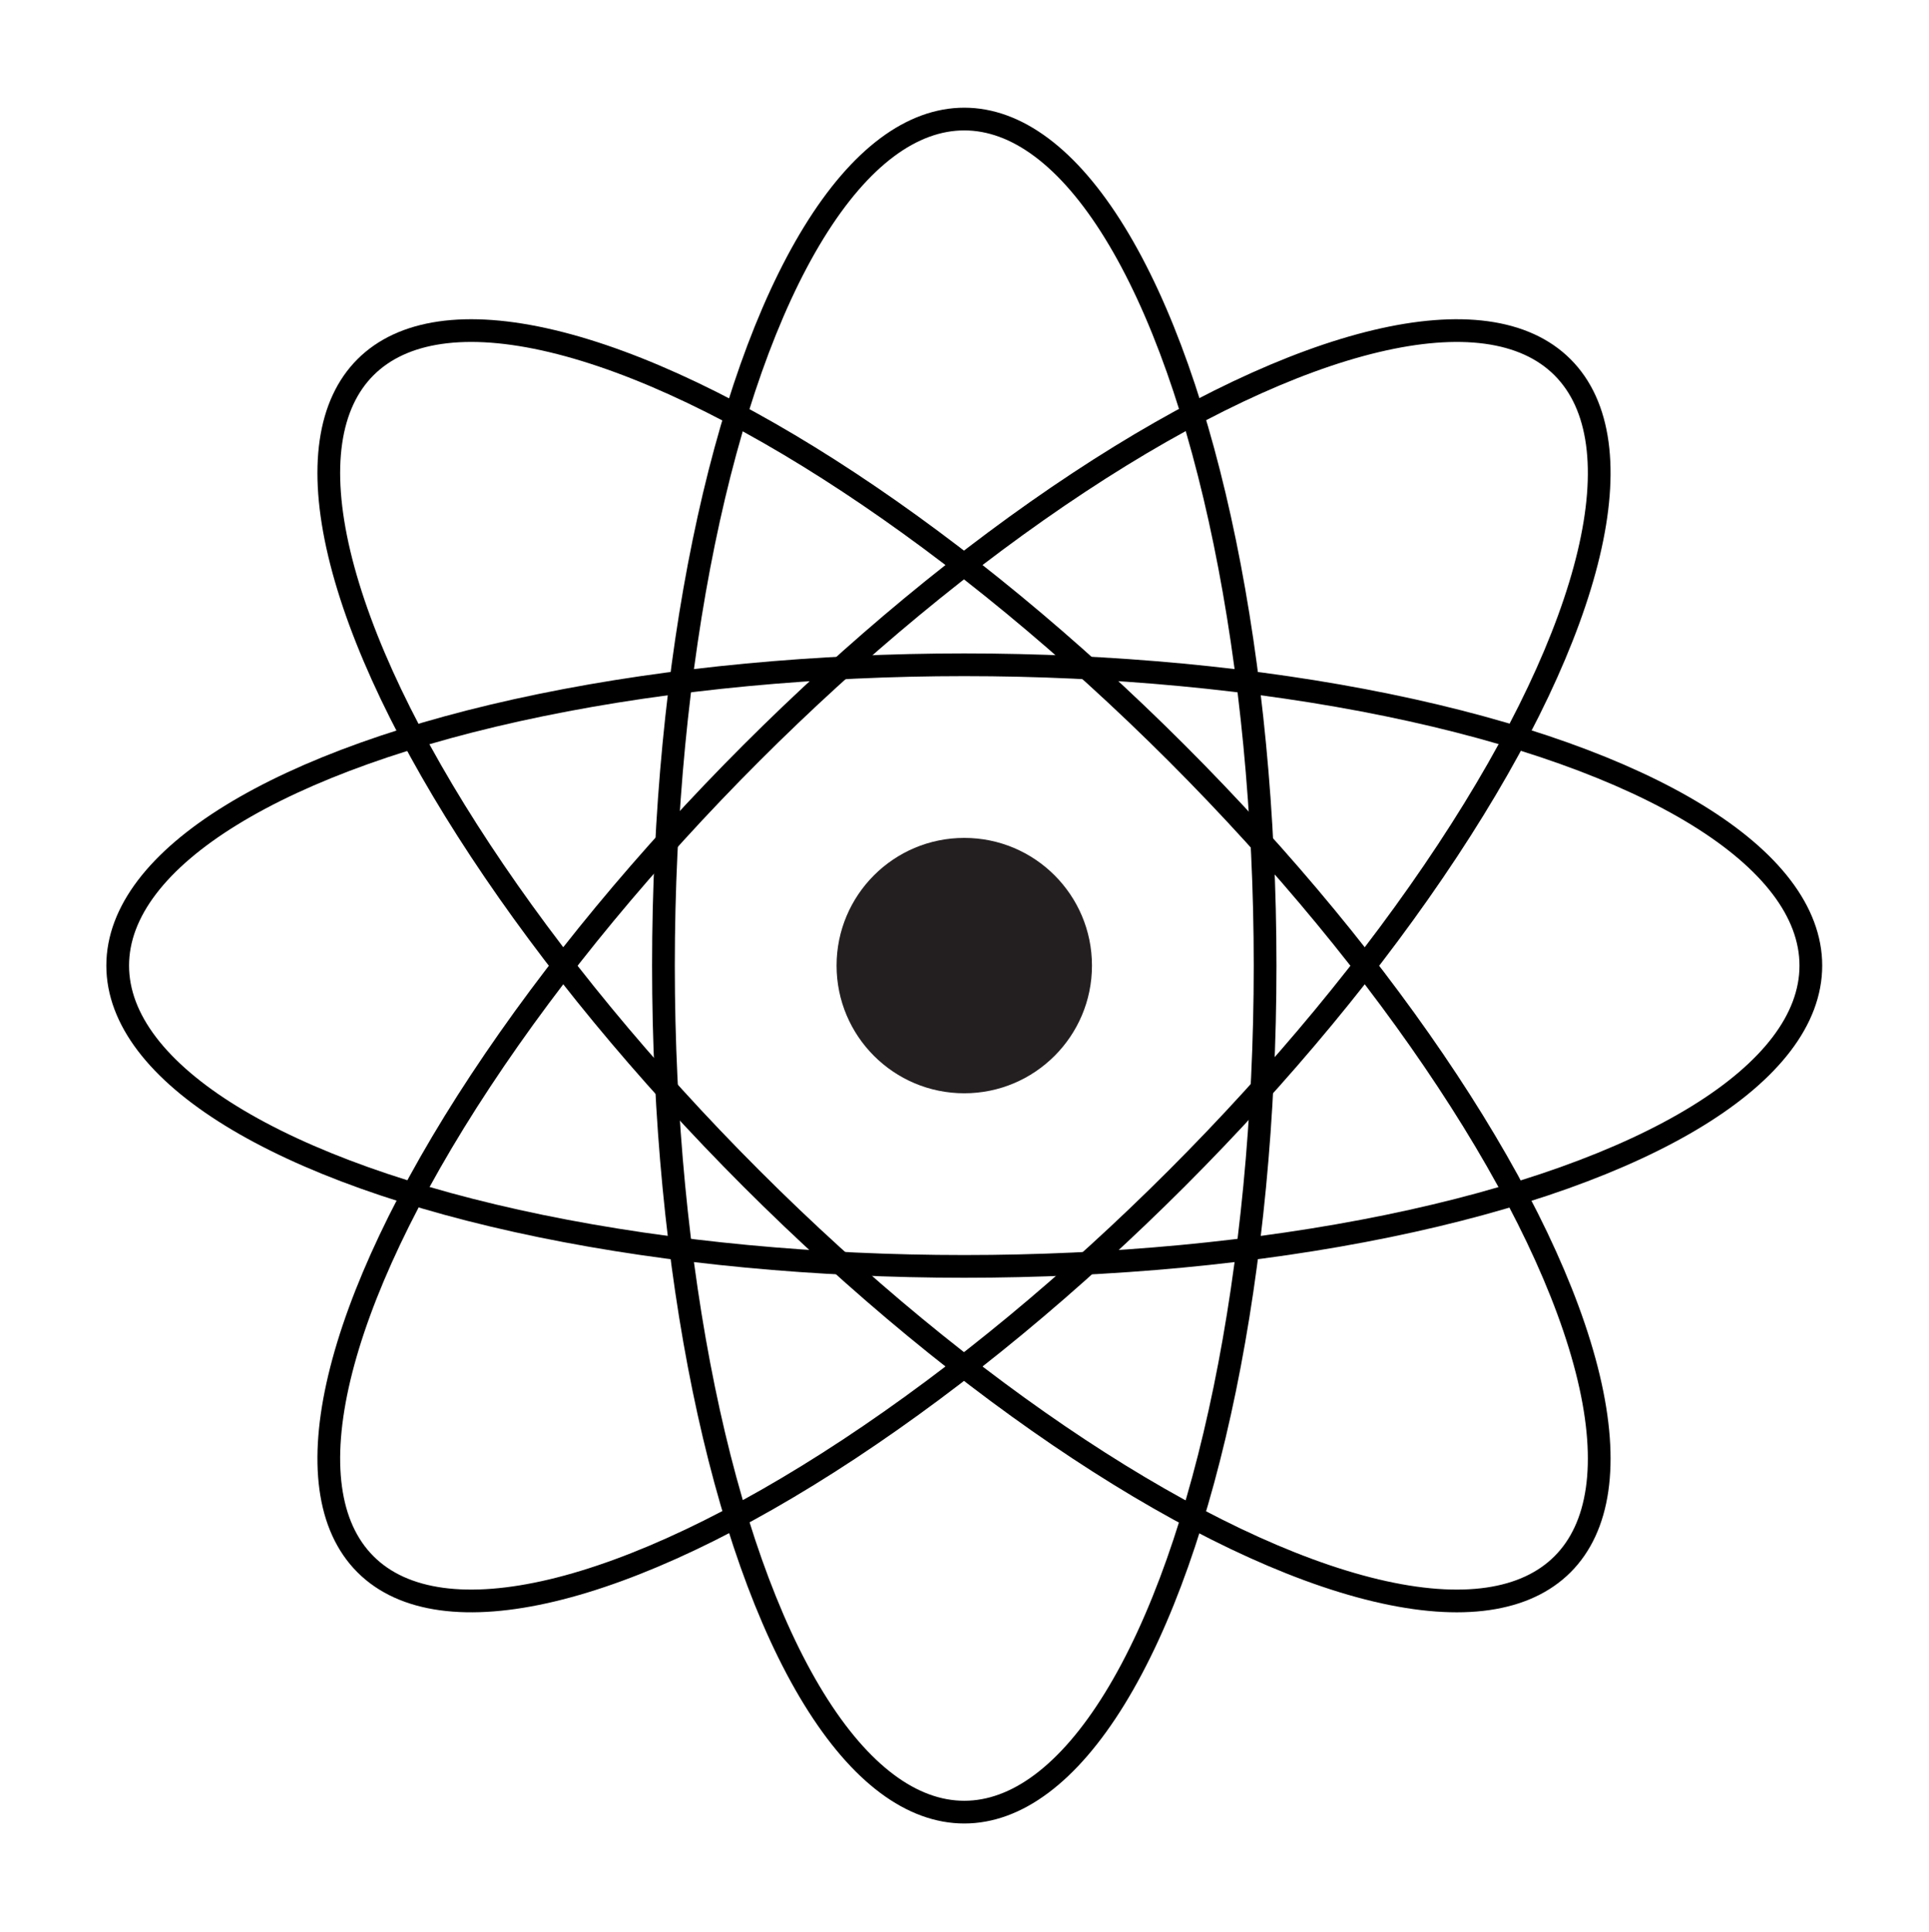
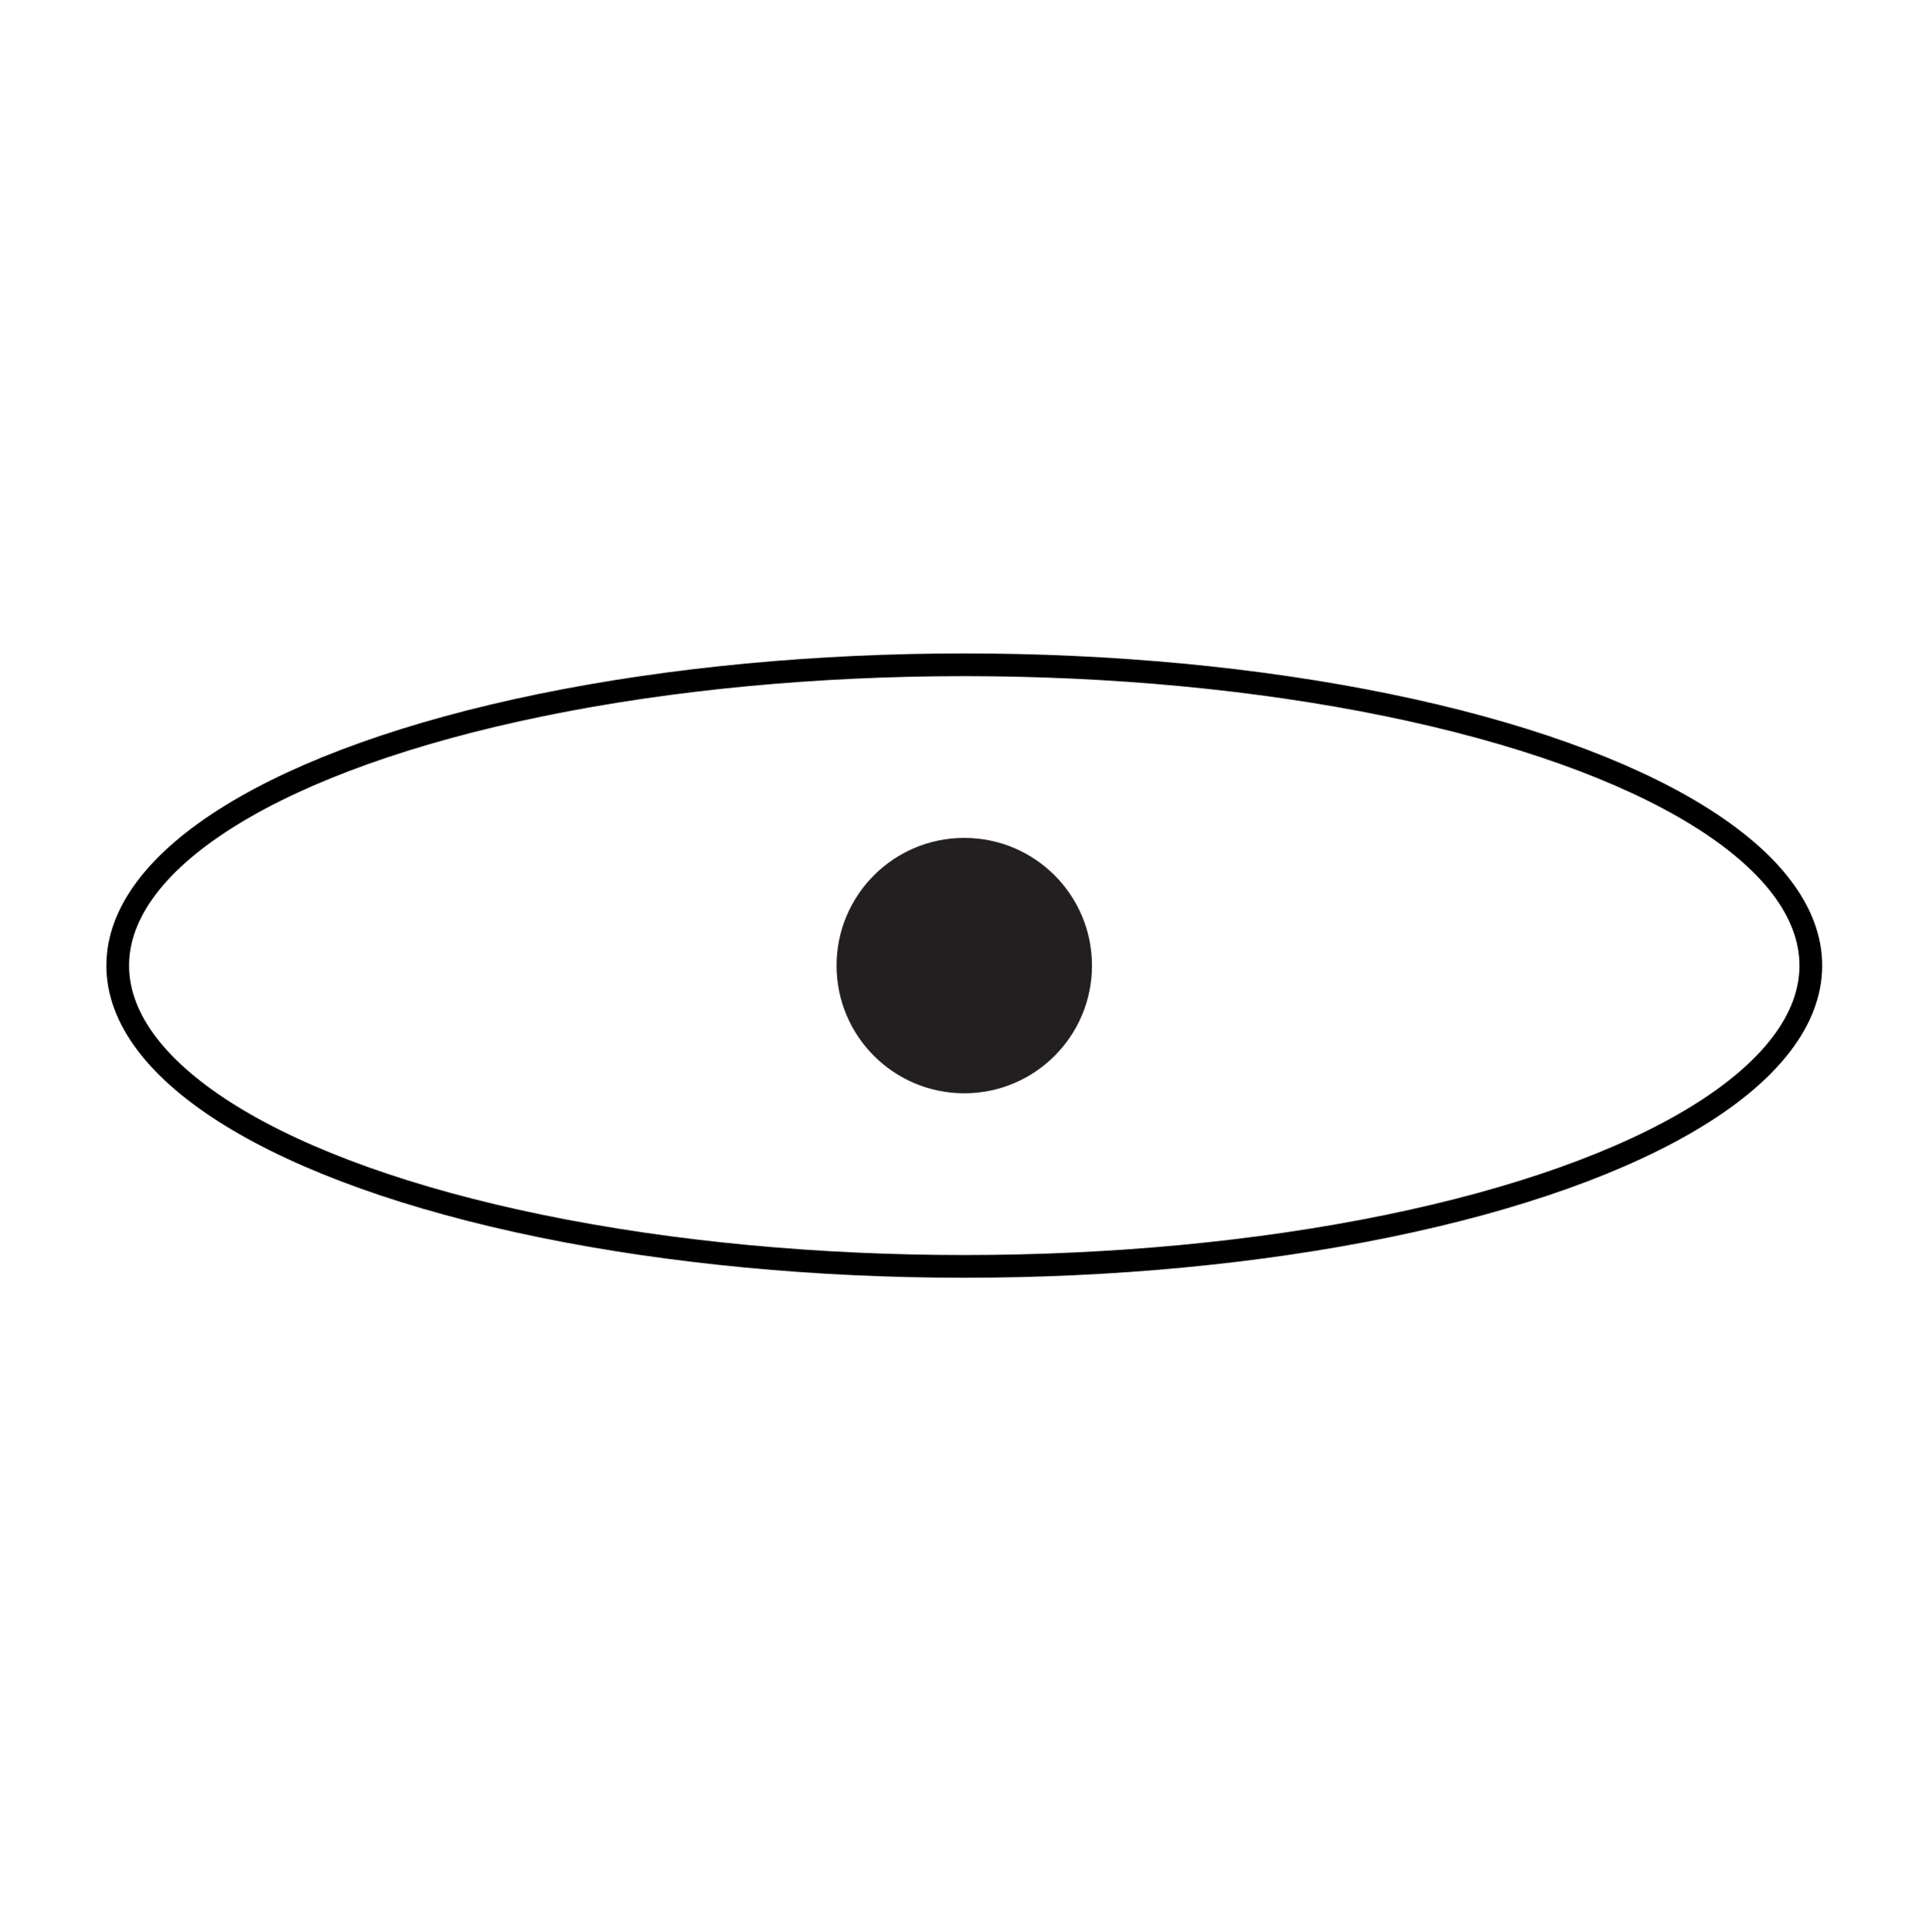
<svg xmlns="http://www.w3.org/2000/svg" version="1.1" id="Calque_1" x="0px" y="0px" viewBox="0 0 424.5 425.1" style="enable-background:new 0 0 424.5 425.1;" xml:space="preserve">
  <style type="text/css">
	.st0{fill:#231F20;}
	.st1{fill:none;stroke:#000000;stroke-width:5;stroke-miterlimit:10;}
</style>
  <circle class="st0" cx="212.2" cy="212.5" r="28.1" />
  <ellipse class="st1" cx="212.2" cy="212.5" rx="186.3" ry="66.2" />
-   <ellipse transform="matrix(0.707 -0.707 0.707 0.707 -88.123 212.327)" class="st1" cx="212.2" cy="212.5" rx="66.2" ry="186.3" />
-   <ellipse class="st1" cx="212.2" cy="212.5" rx="66.2" ry="186.3" />
-   <ellipse transform="matrix(0.707 -0.707 0.707 0.707 -88.123 212.327)" class="st1" cx="212.2" cy="212.5" rx="186.3" ry="66.2" />
</svg>